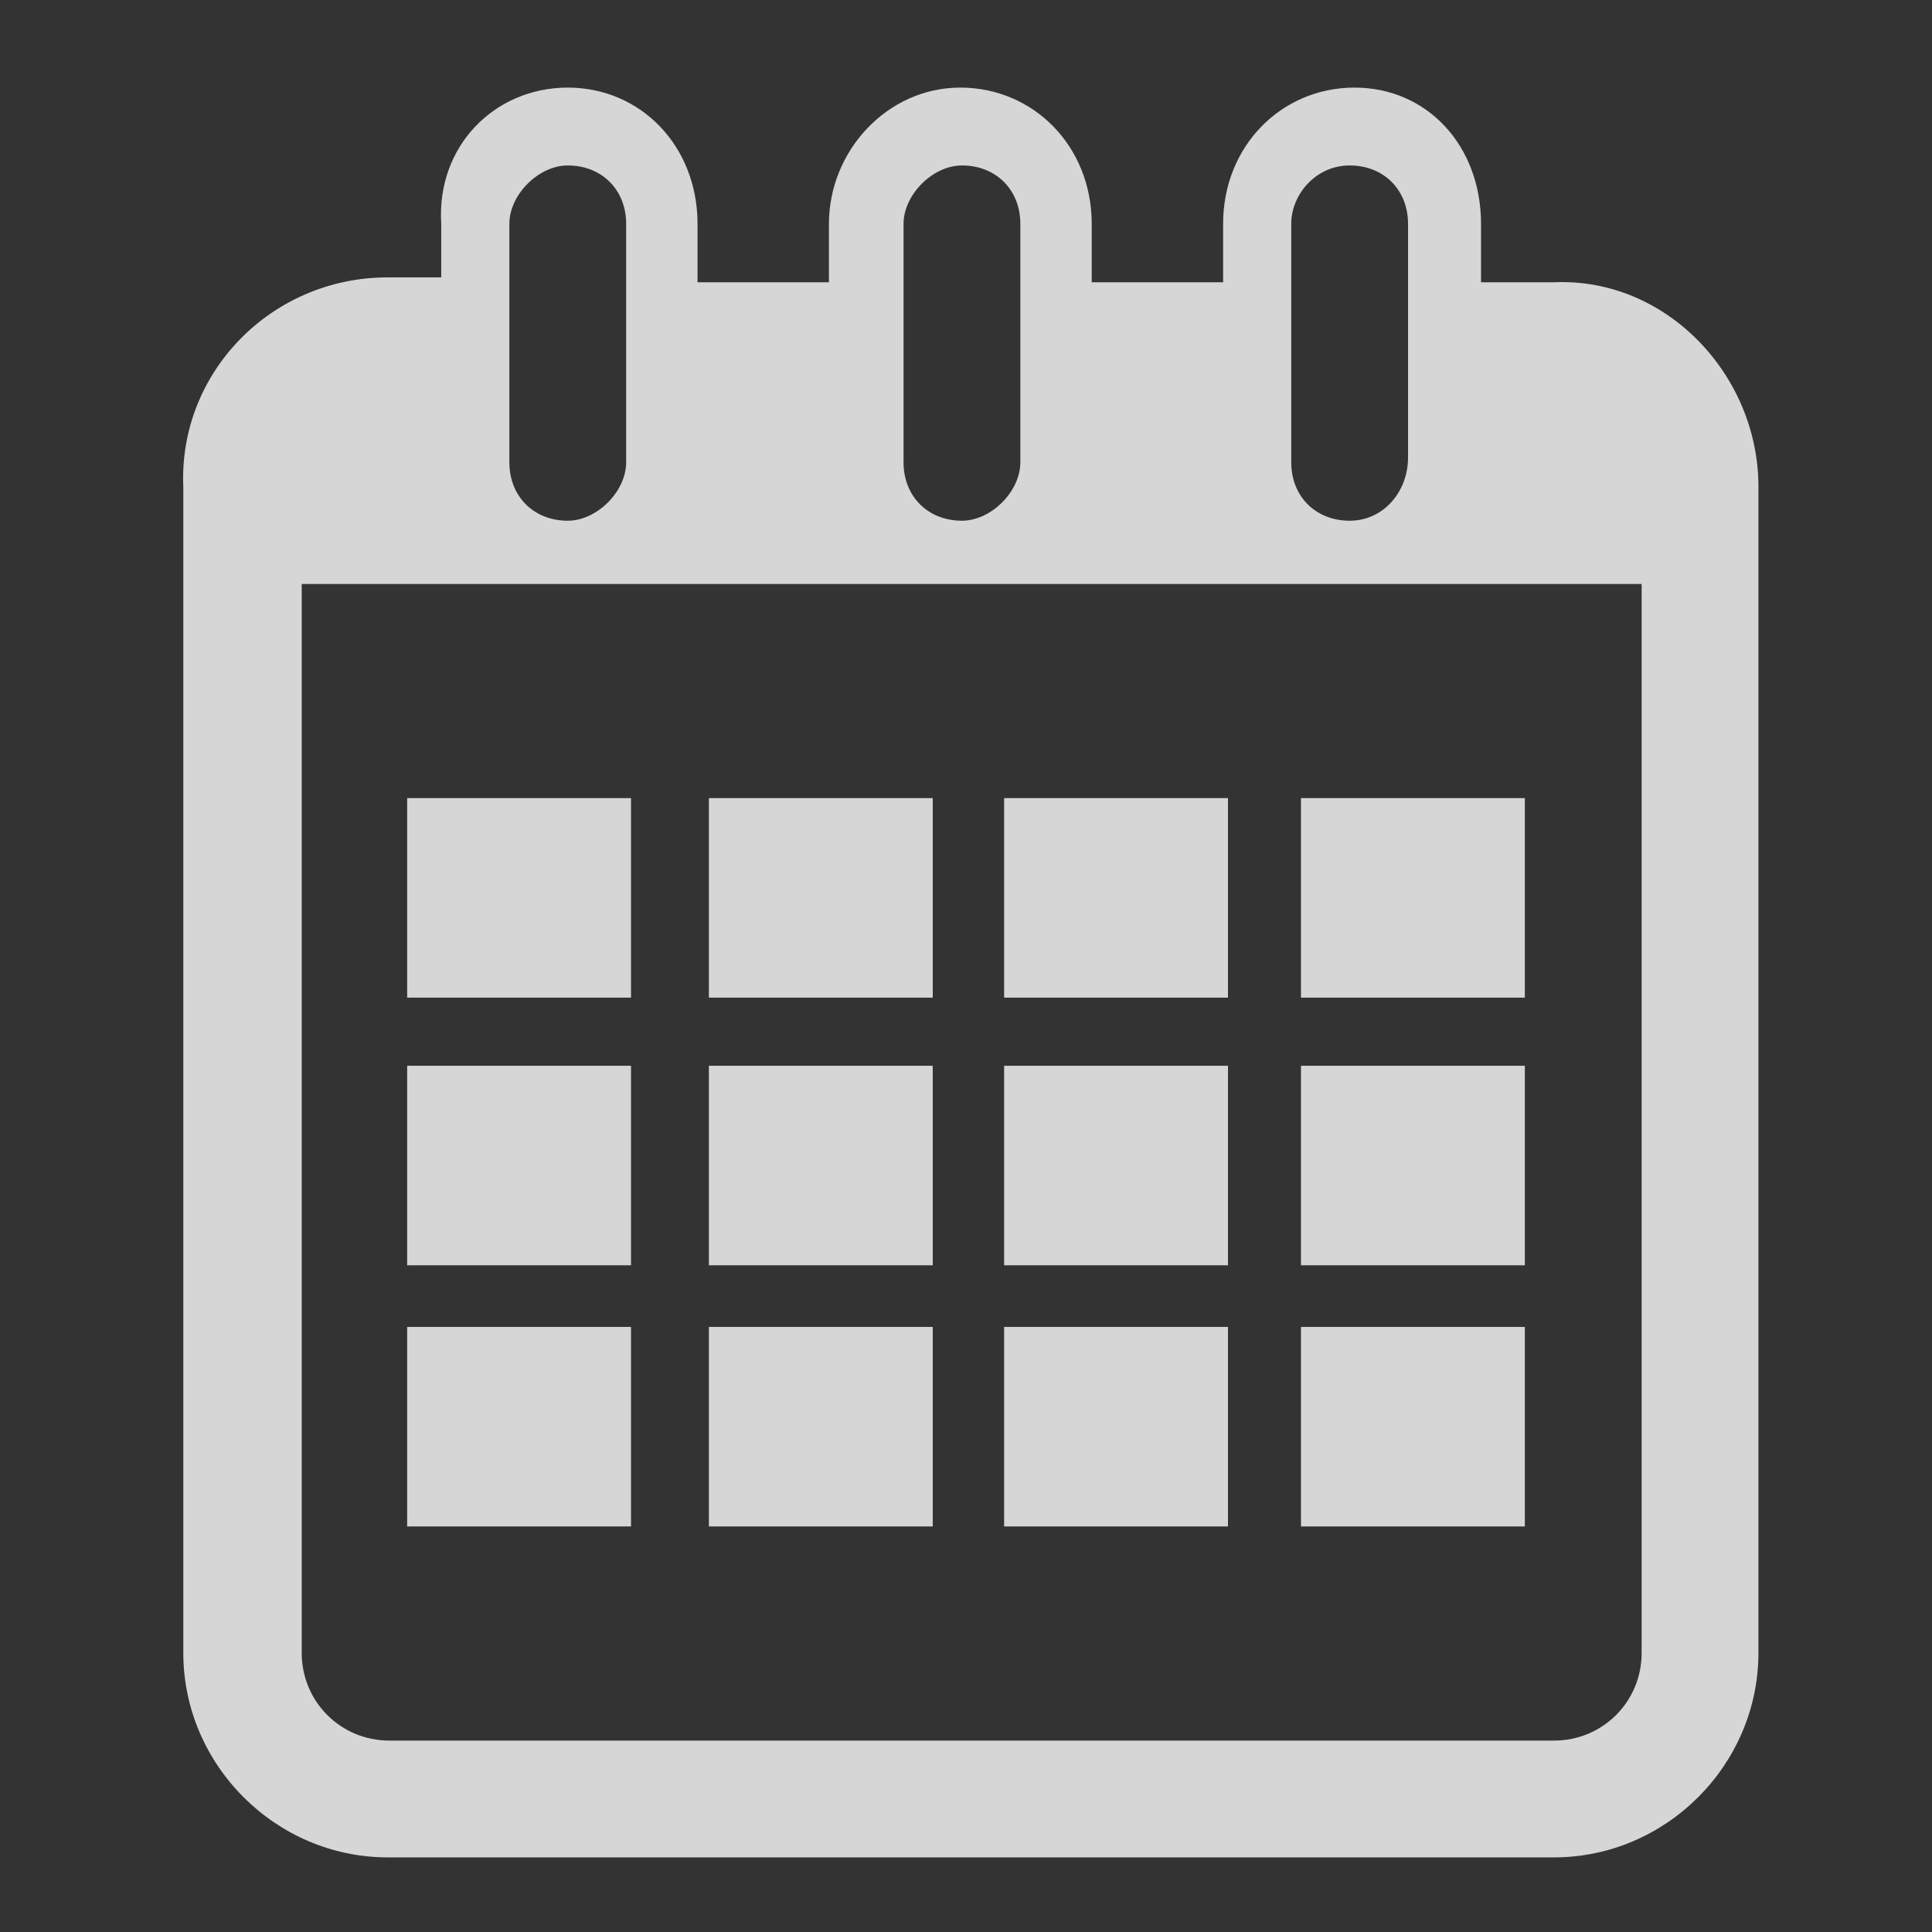
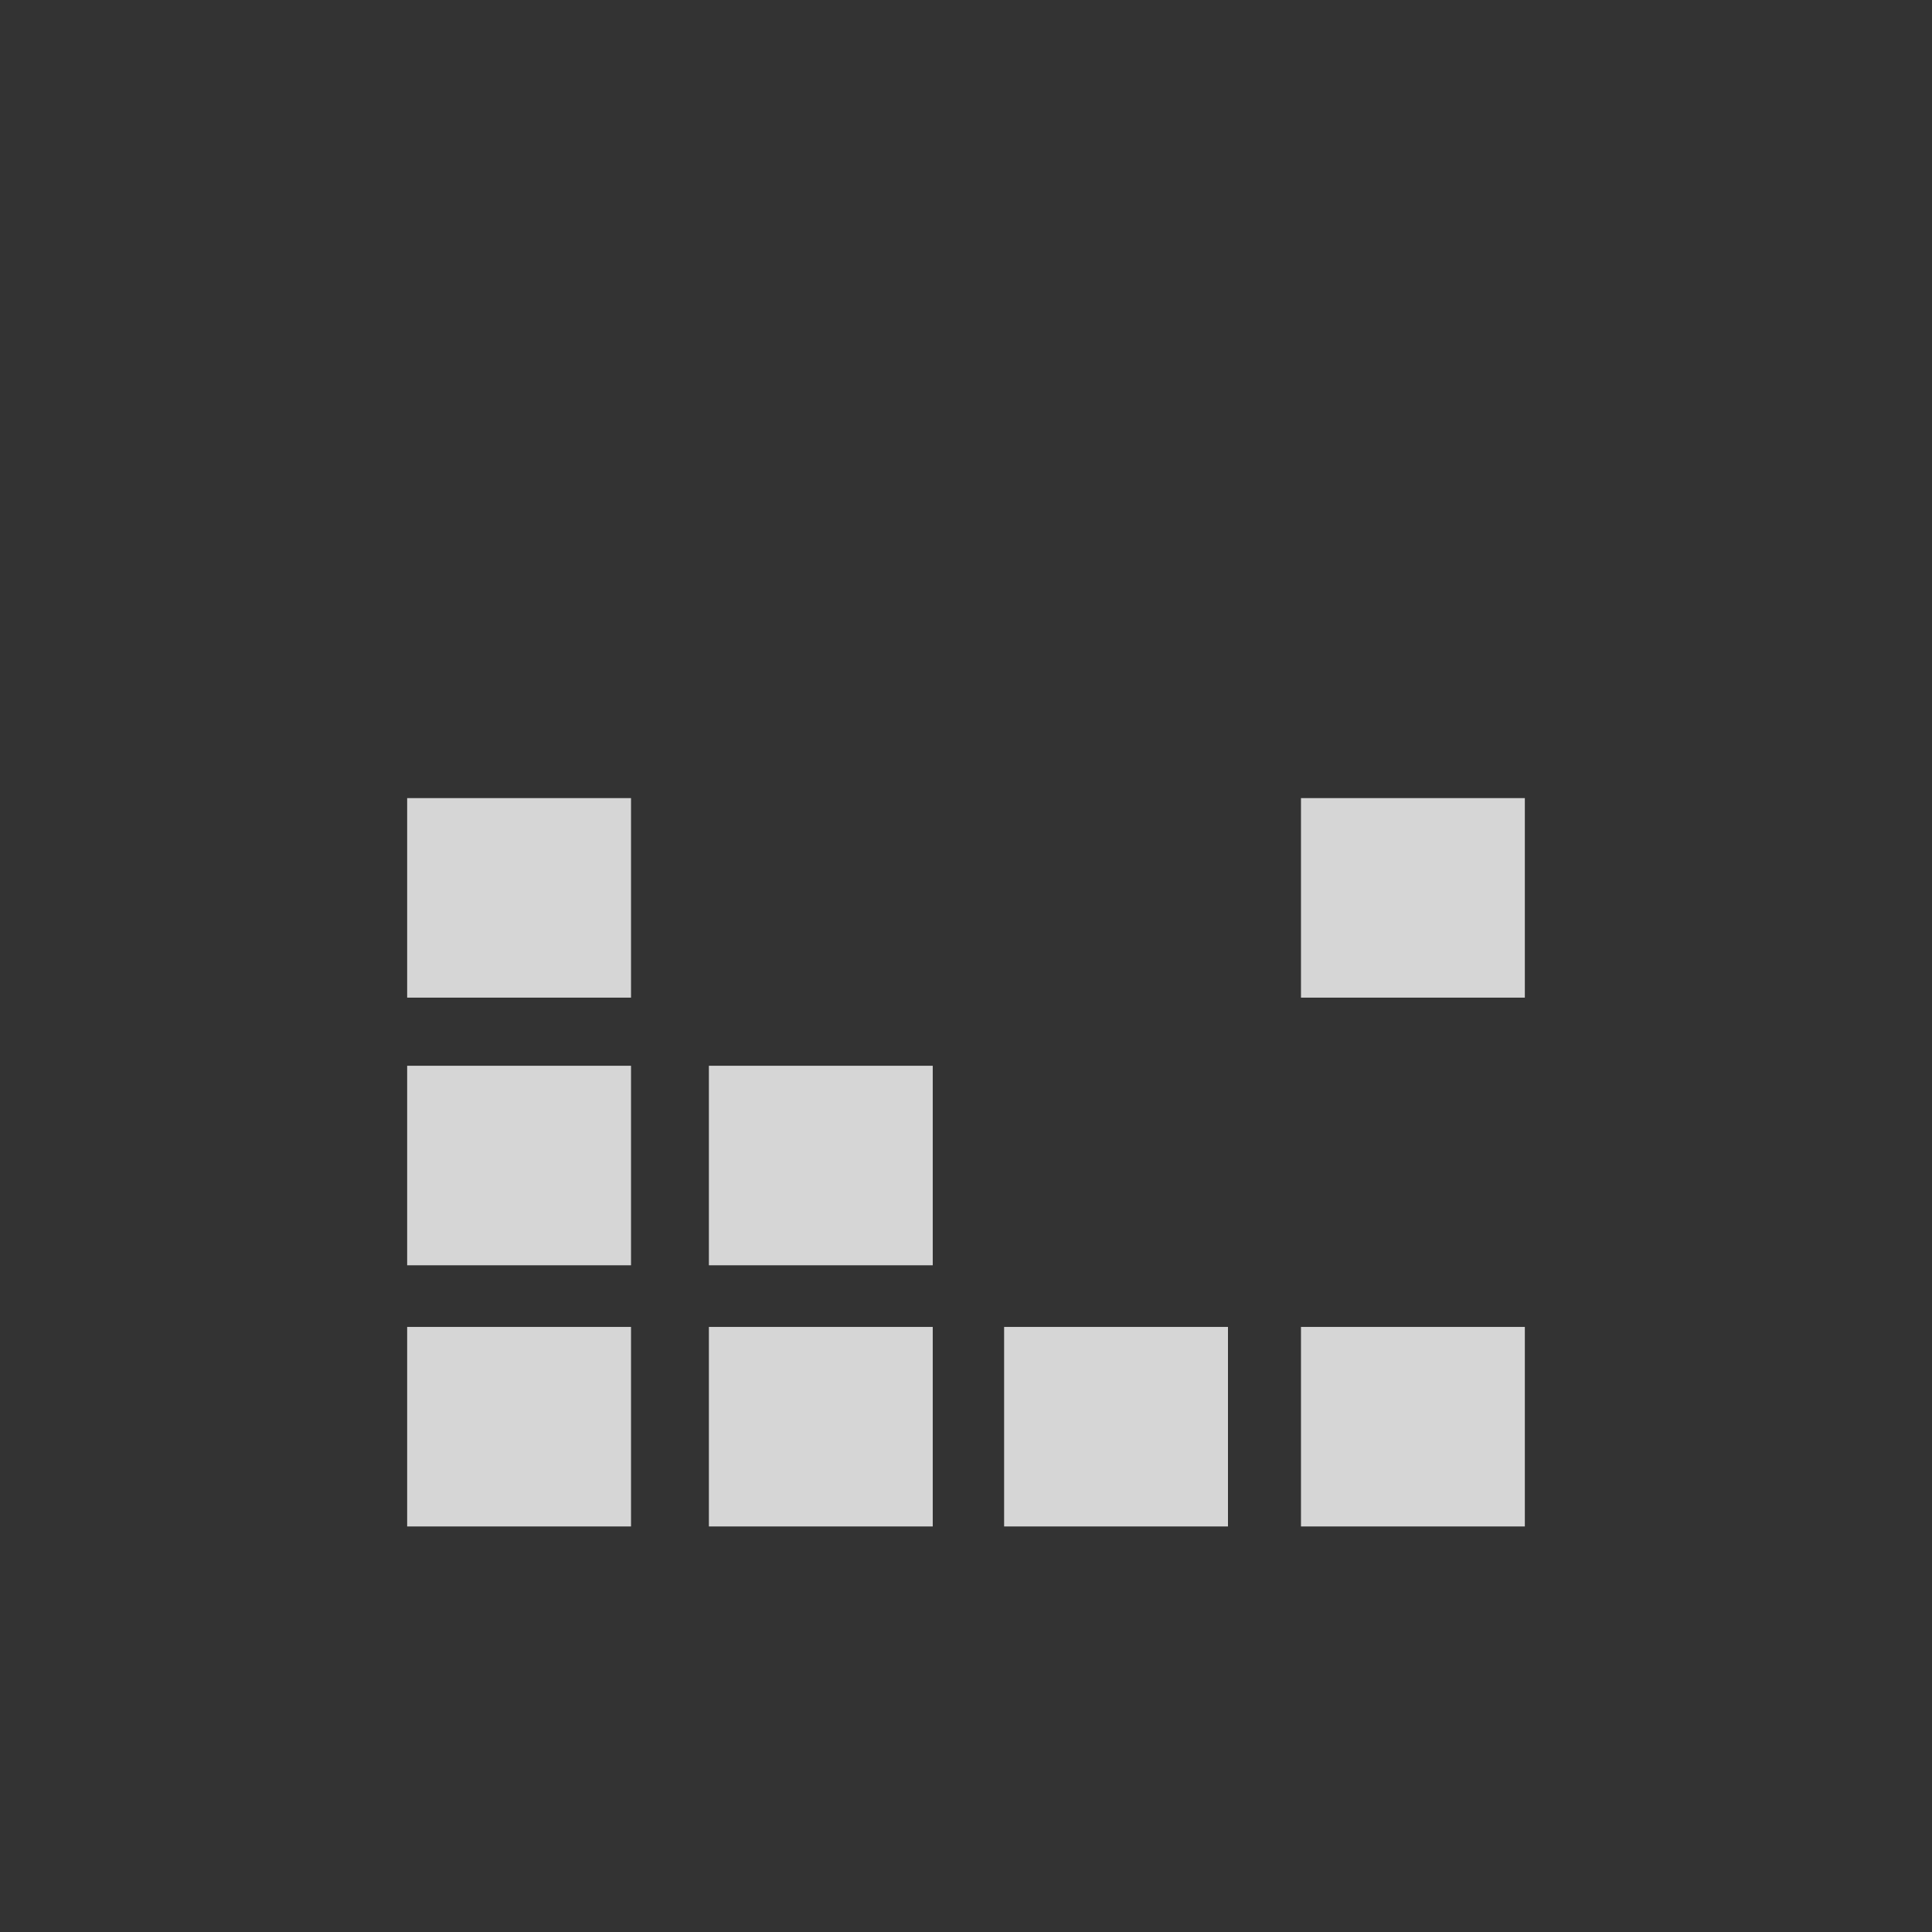
<svg xmlns="http://www.w3.org/2000/svg" version="1.1" id="Ebene_1" x="0px" y="0px" viewBox="0 0 119.1 119.1" style="enable-background:new 0 0 119.1 119.1;" xml:space="preserve">
  <rect x="0" y="0" width="119.1" height="119.1" fill="#333333" stroke="none" />
  <style type="text/css">
	.st0{fill:#FFFFFF;fill-opacity:0.8;}
</style>
  <g>
    <g>
-       <path class="st0" d="M23.9,17.1h3.3v-3.3c-0.3-4.8,3.3-8.4,7.8-8.4S43,9,43,13.8v3.6h8.1v-3.6c0-4.5,3.6-8.4,8.1-8.4    s8.1,3.6,8.1,8.4v3.6h8.1v-3.6c0-4.8,3.6-8.4,8.1-8.4c4.5,0,7.8,3.6,7.8,8.4v3.6h4.5c6.9-0.3,12.6,5.7,12.6,12.6v71.9    c0,6.9-5.7,12.6-12.6,12.6H23.9c-6.9,0-12.6-5.7-12.6-12.6V30C11,23,16.7,17.1,23.9,17.1z M38.6,13.8c0-2.1-1.5-3.6-3.6-3.6    c-1.8,0-3.6,1.8-3.6,3.6v14.7c0,2.1,1.5,3.6,3.6,3.6c1.8,0,3.6-1.8,3.6-3.6V13.8z M62.9,13.8c0-2.1-1.5-3.6-3.6-3.6    c-1.8,0-3.6,1.8-3.6,3.6v14.7c0,2.1,1.5,3.6,3.6,3.6c1.8,0,3.6-1.8,3.6-3.6V13.8z M86.8,13.8c0-2.1-1.5-3.6-3.6-3.6    s-3.6,1.8-3.6,3.6v14.7c0,2.1,1.5,3.6,3.6,3.6s3.6-1.8,3.6-3.9V13.8z M18.6,101.9c0,3,2.4,5.4,5.4,5.4h71.8c3,0,5.4-2.4,5.4-5.4    V36H18.6V101.9z" />
      <path class="st0" d="M80.2,49.2h13.8v12.3H80.2V49.2z" />
-       <path class="st0" d="M61.9,49.2h13.8v12.3H61.9V49.2z" />
-       <path class="st0" d="M43.7,49.2h13.8v12.3H43.7V49.2z" />
      <path class="st0" d="M25.1,49.2h13.8v12.3H25.1V49.2z" />
-       <path class="st0" d="M80.2,65.7h13.8v12.3H80.2V65.7z" />
-       <path class="st0" d="M61.9,65.7h13.8v12.3H61.9V65.7z" />
      <path class="st0" d="M43.7,65.7h13.8v12.3H43.7V65.7z" />
      <path class="st0" d="M25.1,65.7h13.8v12.3H25.1V65.7z" />
      <path class="st0" d="M80.2,81.8h13.8v12.3H80.2V81.8z" />
      <path class="st0" d="M61.9,81.8h13.8v12.3H61.9V81.8z" />
      <path class="st0" d="M43.7,81.8h13.8v12.3H43.7V81.8z" />
      <path class="st0" d="M25.1,81.8h13.8v12.3H25.1V81.8z" />
    </g>
  </g>
</svg>